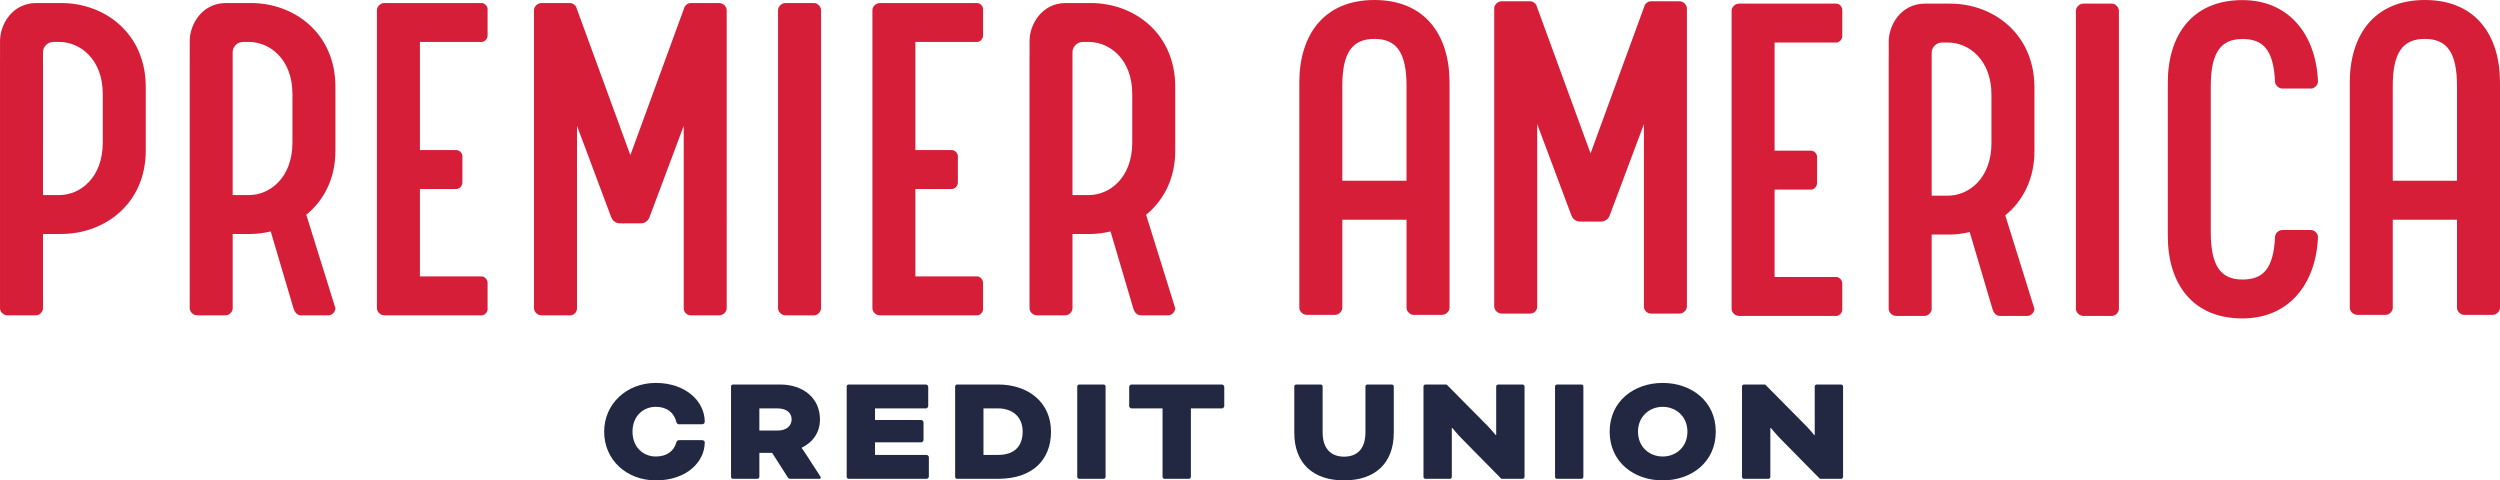
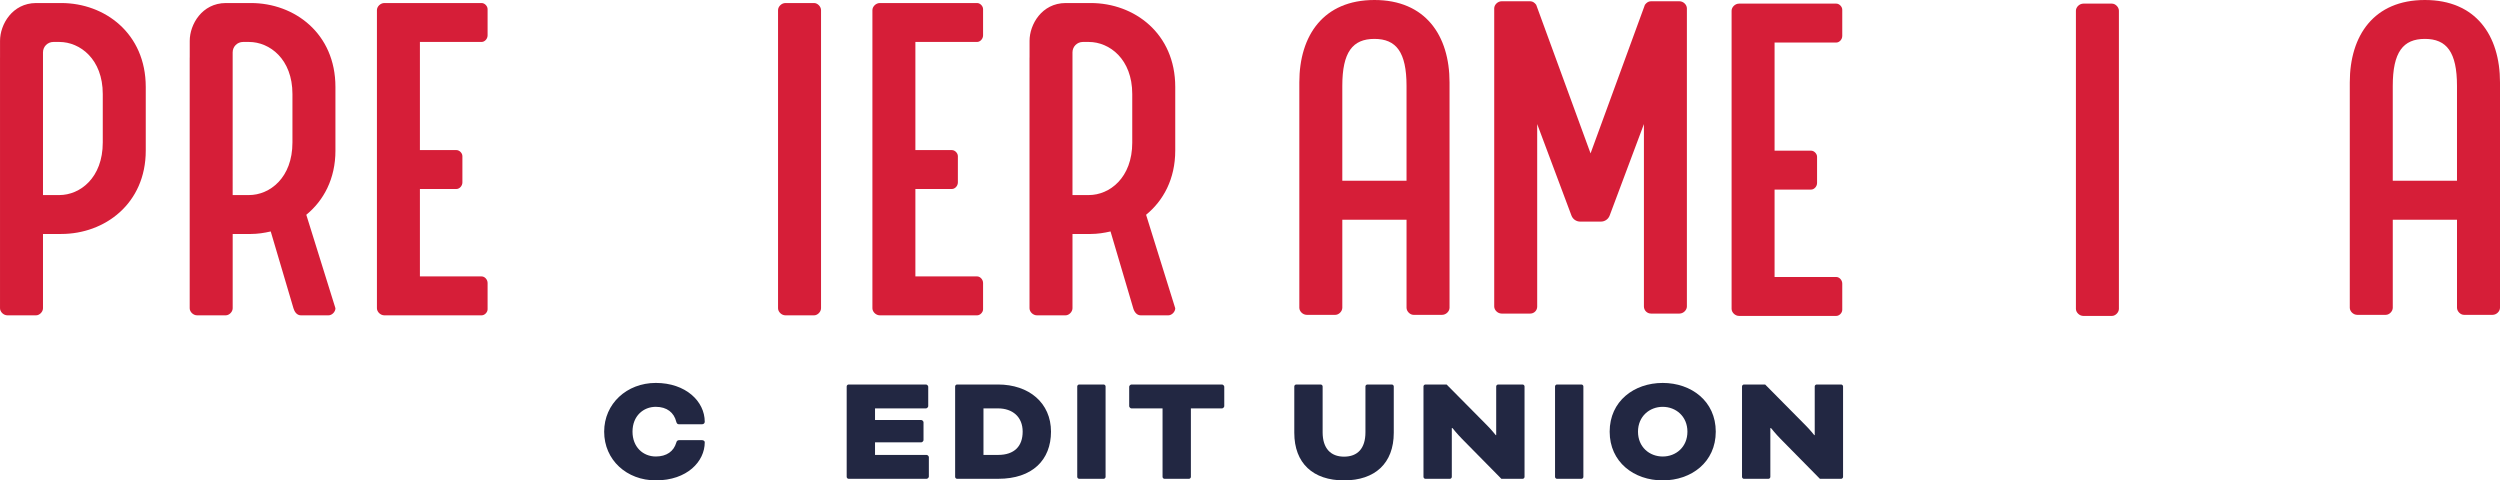
<svg xmlns="http://www.w3.org/2000/svg" id="Layer_2" viewBox="0 0 255.002 49">
  <defs>
    <style>.cls-1{fill:#222742;}.cls-1,.cls-2{stroke-width:0px;}.cls-2{fill:#d61e38;}</style>
  </defs>
  <g id="Layer_1-2">
    <path class="cls-1" d="m69.252,43.276c-.145,0-.225-.08-.273-.257-.225-.93-.948-1.523-2.087-1.523-1.268,0-2.376.93-2.376,2.533,0,1.571,1.076,2.534,2.376,2.534,1.108,0,1.83-.53,2.087-1.411.048-.193.144-.257.321-.257h2.296c.129,0,.288.063.288.224,0,1.939-1.782,3.88-4.993,3.88-2.954,0-5.266-2.069-5.266-4.97,0-2.853,2.312-4.97,5.266-4.97,3.051,0,4.993,1.877,4.993,3.96,0,.128-.096.257-.273.257h-2.36Z" />
-     <path class="cls-1" d="m74.565,39.413c0-.097.096-.193.193-.193h4.817c2.376,0,4.062,1.411,4.062,3.558,0,1.364-.739,2.341-1.863,2.887v.032s.209.288.386.561l1.445,2.228c.08.128.112.176.112.239s-.048.112-.16.112h-2.954c-.08,0-.177-.033-.225-.112l-1.621-2.533h-1.3v2.453c0,.097-.097.193-.193.193h-2.505c-.097,0-.193-.096-.193-.193v-9.233Zm2.89,2.244v2.26h1.863c.915,0,1.429-.497,1.429-1.139,0-.657-.513-1.121-1.429-1.121h-1.863Z" />
    <path class="cls-1" d="m89.253,45.12v1.282h5.266c.097,0,.225.128.225.224v1.989c0,.096-.129.224-.225.224h-7.964c-.096,0-.193-.096-.193-.193v-9.234c0-.097.097-.193.193-.193h7.9c.097,0,.225.128.225.224v1.989c0,.096-.129.224-.225.224h-5.202v1.187h4.721c.096,0,.225.128.225.224v1.828c0,.096-.129.224-.225.224h-4.721v-.002Z" />
    <path class="cls-1" d="m97.617,48.839c-.097,0-.193-.096-.193-.193v-9.234c0-.097.096-.193.193-.193h4.175c3.163,0,5.411,1.875,5.411,4.809,0,2.885-1.895,4.809-5.379,4.809h-4.207Zm2.698-7.182v4.745h1.493c1.686,0,2.505-.914,2.505-2.373,0-1.507-1.028-2.373-2.521-2.373h-1.477Z" />
    <path class="cls-1" d="m112.77,48.646c0,.097-.096.193-.193.193h-2.505c-.096,0-.193-.096-.193-.193v-9.234c0-.097.097-.193.193-.193h2.505c.097,0,.193.096.193.193v9.234Z" />
    <path class="cls-1" d="m115.402,41.657c-.096,0-.224-.128-.224-.224v-1.989c0-.096.128-.224.224-.224h9.249c.096,0,.225.128.225.224v1.989c0,.096-.129.224-.225.224h-3.179v6.989c0,.097-.097.193-.193.193h-2.505c-.097,0-.193-.096-.193-.193v-6.989h-3.179Z" />
    <path class="cls-1" d="m139.275,39.413c0-.097.096-.193.193-.193h2.505c.096,0,.193.096.193.193v4.729c0,3.11-1.912,4.858-5.074,4.858s-5.073-1.748-5.073-4.858v-4.729c0-.097.096-.193.193-.193h2.505c.096,0,.193.096.193.193v4.681c0,1.652.835,2.485,2.183,2.485,1.381,0,2.184-.834,2.184-2.485v-4.681h-.002Z" />
    <path class="cls-1" d="m149.114,44.751c-.449-.449-.963-1.09-.963-1.09h-.065v4.986c0,.097-.096.193-.192.193h-2.505c-.097,0-.193-.096-.193-.193v-9.234c0-.097.096-.193.193-.193h2.167l4.127,4.168c.465.464.882.995.882.995h.048v-4.97c0-.097.097-.193.193-.193h2.505c.097,0,.193.096.193.193v9.234c0,.097-.096.193-.193.193h-2.168l-4.029-4.088h0Z" />
    <path class="cls-1" d="m161.506,48.646c0,.097-.096.193-.193.193h-2.505c-.096,0-.193-.096-.193-.193v-9.234c0-.097.097-.193.193-.193h2.505c.097,0,.193.096.193.193v9.234Z" />
    <path class="cls-1" d="m175.009,44.03c0,3.11-2.489,4.97-5.412,4.97s-5.41-1.861-5.41-4.97,2.489-4.97,5.41-4.97,5.412,1.861,5.412,4.97Zm-7.932,0c0,1.571,1.172,2.534,2.521,2.534s2.521-.963,2.521-2.534c0-1.555-1.173-2.533-2.521-2.533s-2.521.979-2.521,2.533Z" />
    <path class="cls-1" d="m181.605,44.751c-.449-.449-.963-1.09-.963-1.09h-.065v4.986c0,.097-.097.193-.193.193h-2.505c-.096,0-.192-.096-.192-.193v-9.234c0-.097.096-.193.192-.193h2.168l4.126,4.168c.466.464.883.995.883.995h.048v-4.97c0-.097.096-.193.192-.193h2.505c.097,0,.193.096.193.193v9.234c0,.097-.096.193-.193.193h-2.167l-4.029-4.088Z" />
-     <path class="cls-2" d="m207.513,15.421v-6.495c0-5.463-4.181-8.557-8.617-8.557h-2.57c-2.429.014-3.674,2.191-3.674,3.853v1.708l-.005-.002v25.574c0,.36.354.721.757.721h2.922c.354,0,.706-.36.706-.721v-7.578h1.864c.655,0,1.361-.103,2.015-.257l2.318,7.835c.102.36.353.721.757.721h2.821c.353,0,.706-.36.706-.721l-2.974-9.535c1.764-1.443,2.974-3.659,2.974-6.546h0Zm-4.384-.825c0,3.607-2.318,5.36-4.434,5.36h-1.663V5.396c0-.584.474-1.058,1.06-1.058h.603c2.116,0,4.434,1.753,4.434,5.31v4.948h0Z" />
    <path class="cls-2" d="m119.876,15.362v-6.495c0-5.463-4.182-8.557-8.617-8.557h-2.57c-2.43.014-3.674,2.191-3.674,3.853,0,1.002,0,1.708,0,1.708l-.004-.002v25.574c0,.36.353.721.756.721h2.923c.353,0,.705-.36.705-.721v-7.578h1.865c.654,0,1.36-.103,2.015-.257l2.317,7.835c.102.36.354.721.757.721h2.821c.353,0,.706-.36.706-.721l-2.974-9.535c1.765-1.443,2.974-3.659,2.974-6.546h0Zm-4.385-.825c0,3.607-2.318,5.36-4.434,5.36h-1.663V5.337c0-.584.474-1.058,1.06-1.058h.603c2.116,0,4.434,1.753,4.434,5.31v4.949Z" />
    <path class="cls-2" d="m42.831,28.195h6.299c.303,0,.605.31.605.67v2.68c0,.31-.302.619-.605.619h-9.926c-.403,0-.757-.36-.757-.721V1.032c0-.36.353-.722.757-.722h9.926c.303,0,.605.31.605.619v2.679c0,.362-.302.67-.605.67h-6.299v11.031h3.729c.302,0,.605.308.605.619v2.68c0,.36-.303.669-.605.669h-3.729v8.917Z" />
    <path class="cls-2" d="m83.746,31.443c0,.36-.353.721-.706.721h-2.922c-.403,0-.757-.36-.757-.721V1.032c0-.36.353-.722.757-.722h2.922c.353,0,.706.362.706.722v30.411Z" />
    <path class="cls-2" d="m93.37,28.195h6.299c.303,0,.605.31.605.67v2.68c0,.31-.302.619-.605.619h-9.926c-.403,0-.757-.36-.757-.721V1.032c0-.36.353-.722.757-.722h9.926c.303,0,.605.31.605.619v2.679c0,.362-.302.67-.605.67h-6.299v11.031h3.729c.302,0,.605.308.605.619v2.68c0,.36-.303.669-.605.669h-3.729v8.917Z" />
    <path class="cls-2" d="m181.008,28.254h6.299c.303,0,.605.31.605.67v2.68c0,.31-.302.619-.605.619h-9.926c-.404,0-.757-.36-.757-.721V1.092c0-.36.353-.722.757-.722h9.926c.303,0,.605.31.605.619v2.679c0,.362-.302.67-.605.67h-6.299v11.031h3.729c.302,0,.605.308.605.618v2.68c0,.36-.303.67-.605.67h-3.729v8.917h0Z" />
    <path class="cls-2" d="m216.13,31.503c0,.36-.354.721-.706.721h-2.922c-.404,0-.757-.36-.757-.721V1.092c0-.36.353-.722.757-.722h2.922c.353,0,.706.362.706.722v30.411Z" />
-     <path class="cls-2" d="m225.501,23.719c0,3.453,1.059,4.793,3.226,4.793,2.016,0,3.175-.979,3.326-4.33,0-.36.352-.722.756-.722h2.923c.352,0,.705.362.705.722-.201,4.794-2.973,8.299-7.71,8.299-5.139,0-7.609-3.609-7.609-8.402v-15.669C221.118,3.618,223.588.009,228.727.009c4.737,0,7.509,3.505,7.71,8.299,0,.36-.353.721-.705.721h-2.923c-.403,0-.756-.36-.756-.721-.151-3.35-1.311-4.33-3.326-4.33-2.167,0-3.226,1.34-3.226,4.794v14.948Z" />
    <path class="cls-2" d="m6.249.31h-2.573C1.247.324.003,2.501.003,4.163c0,1.002,0,1.708,0,1.708h-.002v25.572c0,.36.353.721.756.721h2.922c.353,0,.706-.36.706-.721v-7.578h1.865c4.435,0,8.617-3.093,8.617-8.504v-6.495C14.866,3.404,10.684.31,6.249.31Zm4.233,14.227c0,3.607-2.318,5.36-4.434,5.36h-1.663V5.337c0-.584.474-1.058,1.06-1.058h.604c2.116,0,4.434,1.753,4.434,5.31v4.949Z" />
    <path class="cls-2" d="m34.214,15.362v-6.495C34.214,3.404,30.032.31,25.597.31h-2.57c-2.43.014-3.674,2.191-3.674,3.853,0,1.002,0,1.708,0,1.708l-.004-.002v25.574c0,.36.353.721.757.721h2.922c.353,0,.706-.36.706-.721v-7.578h1.865c.655,0,1.36-.103,2.015-.257l2.318,7.835c.102.36.353.721.757.721h2.821c.353,0,.705-.36.705-.721l-2.973-9.535c1.764-1.443,2.973-3.659,2.973-6.546h0Zm-4.385-.825c0,3.607-2.318,5.36-4.434,5.36h-1.663V5.337c0-.584.474-1.058,1.06-1.058h.604c2.116,0,4.434,1.753,4.434,5.31v4.949Z" />
    <path class="cls-2" d="m140.192,0c-5.191,0-7.66,3.608-7.66,8.402v22.99c0,.361.353.722.756.722h2.923c.353,0,.706-.361.706-.722v-8.982h6.551v8.982c0,.361.353.722.707.722h2.922c.403,0,.757-.361.757-.722V8.402c0-4.794-2.469-8.402-7.661-8.402h0Zm-3.276,18.432v-9.67c0-3.453,1.058-4.794,3.276-4.794s3.275,1.341,3.275,4.794v9.67h-6.551Z" />
    <path class="cls-2" d="m247.34,0c-5.191,0-7.66,3.608-7.66,8.402v22.99c0,.361.353.722.756.722h2.923c.353,0,.706-.361.706-.722v-8.982h6.551v8.982c0,.361.353.722.707.722h2.922c.403,0,.757-.361.757-.722V8.402c0-4.794-2.47-8.402-7.661-8.402h-.001Zm-3.276,18.432v-9.67c0-3.453,1.058-4.794,3.276-4.794s3.275,1.341,3.275,4.794v9.67h-6.551Z" />
-     <path class="cls-2" d="m73.367.31h-2.922c-.252,0-.453.155-.605.362l-5.543,15.153L58.753.672c-.151-.206-.352-.362-.605-.362h-2.922c-.403,0-.757.362-.757.722v30.411c0,.361.352.721.757.721h2.922c.388,0,.706-.317.706-.705V12.836l3.493,9.33c.139.371.494.617.89.617h2.118c.397,0,.751-.246.89-.617l3.494-9.33v18.607c0,.397.325.721.722.721h2.905c.403,0,.757-.361.757-.721V1.032c0-.361-.353-.722-.757-.722Z" />
    <path class="cls-2" d="m171.308.13h-2.922c-.252,0-.453.155-.605.362l-5.543,15.153-5.544-15.154c-.151-.206-.352-.362-.604-.362h-2.923c-.403,0-.756.362-.756.722v30.412c0,.361.352.721.756.721h2.923c.388,0,.705-.317.705-.704V12.656l3.494,9.33c.138.371.493.617.89.617h2.117c.397,0,.752-.246.89-.617l3.495-9.33v18.607c0,.397.324.721.722.721h2.905c.403,0,.756-.361.756-.721V.852c0-.361-.353-.722-.756-.722Z" />
  </g>
</svg>